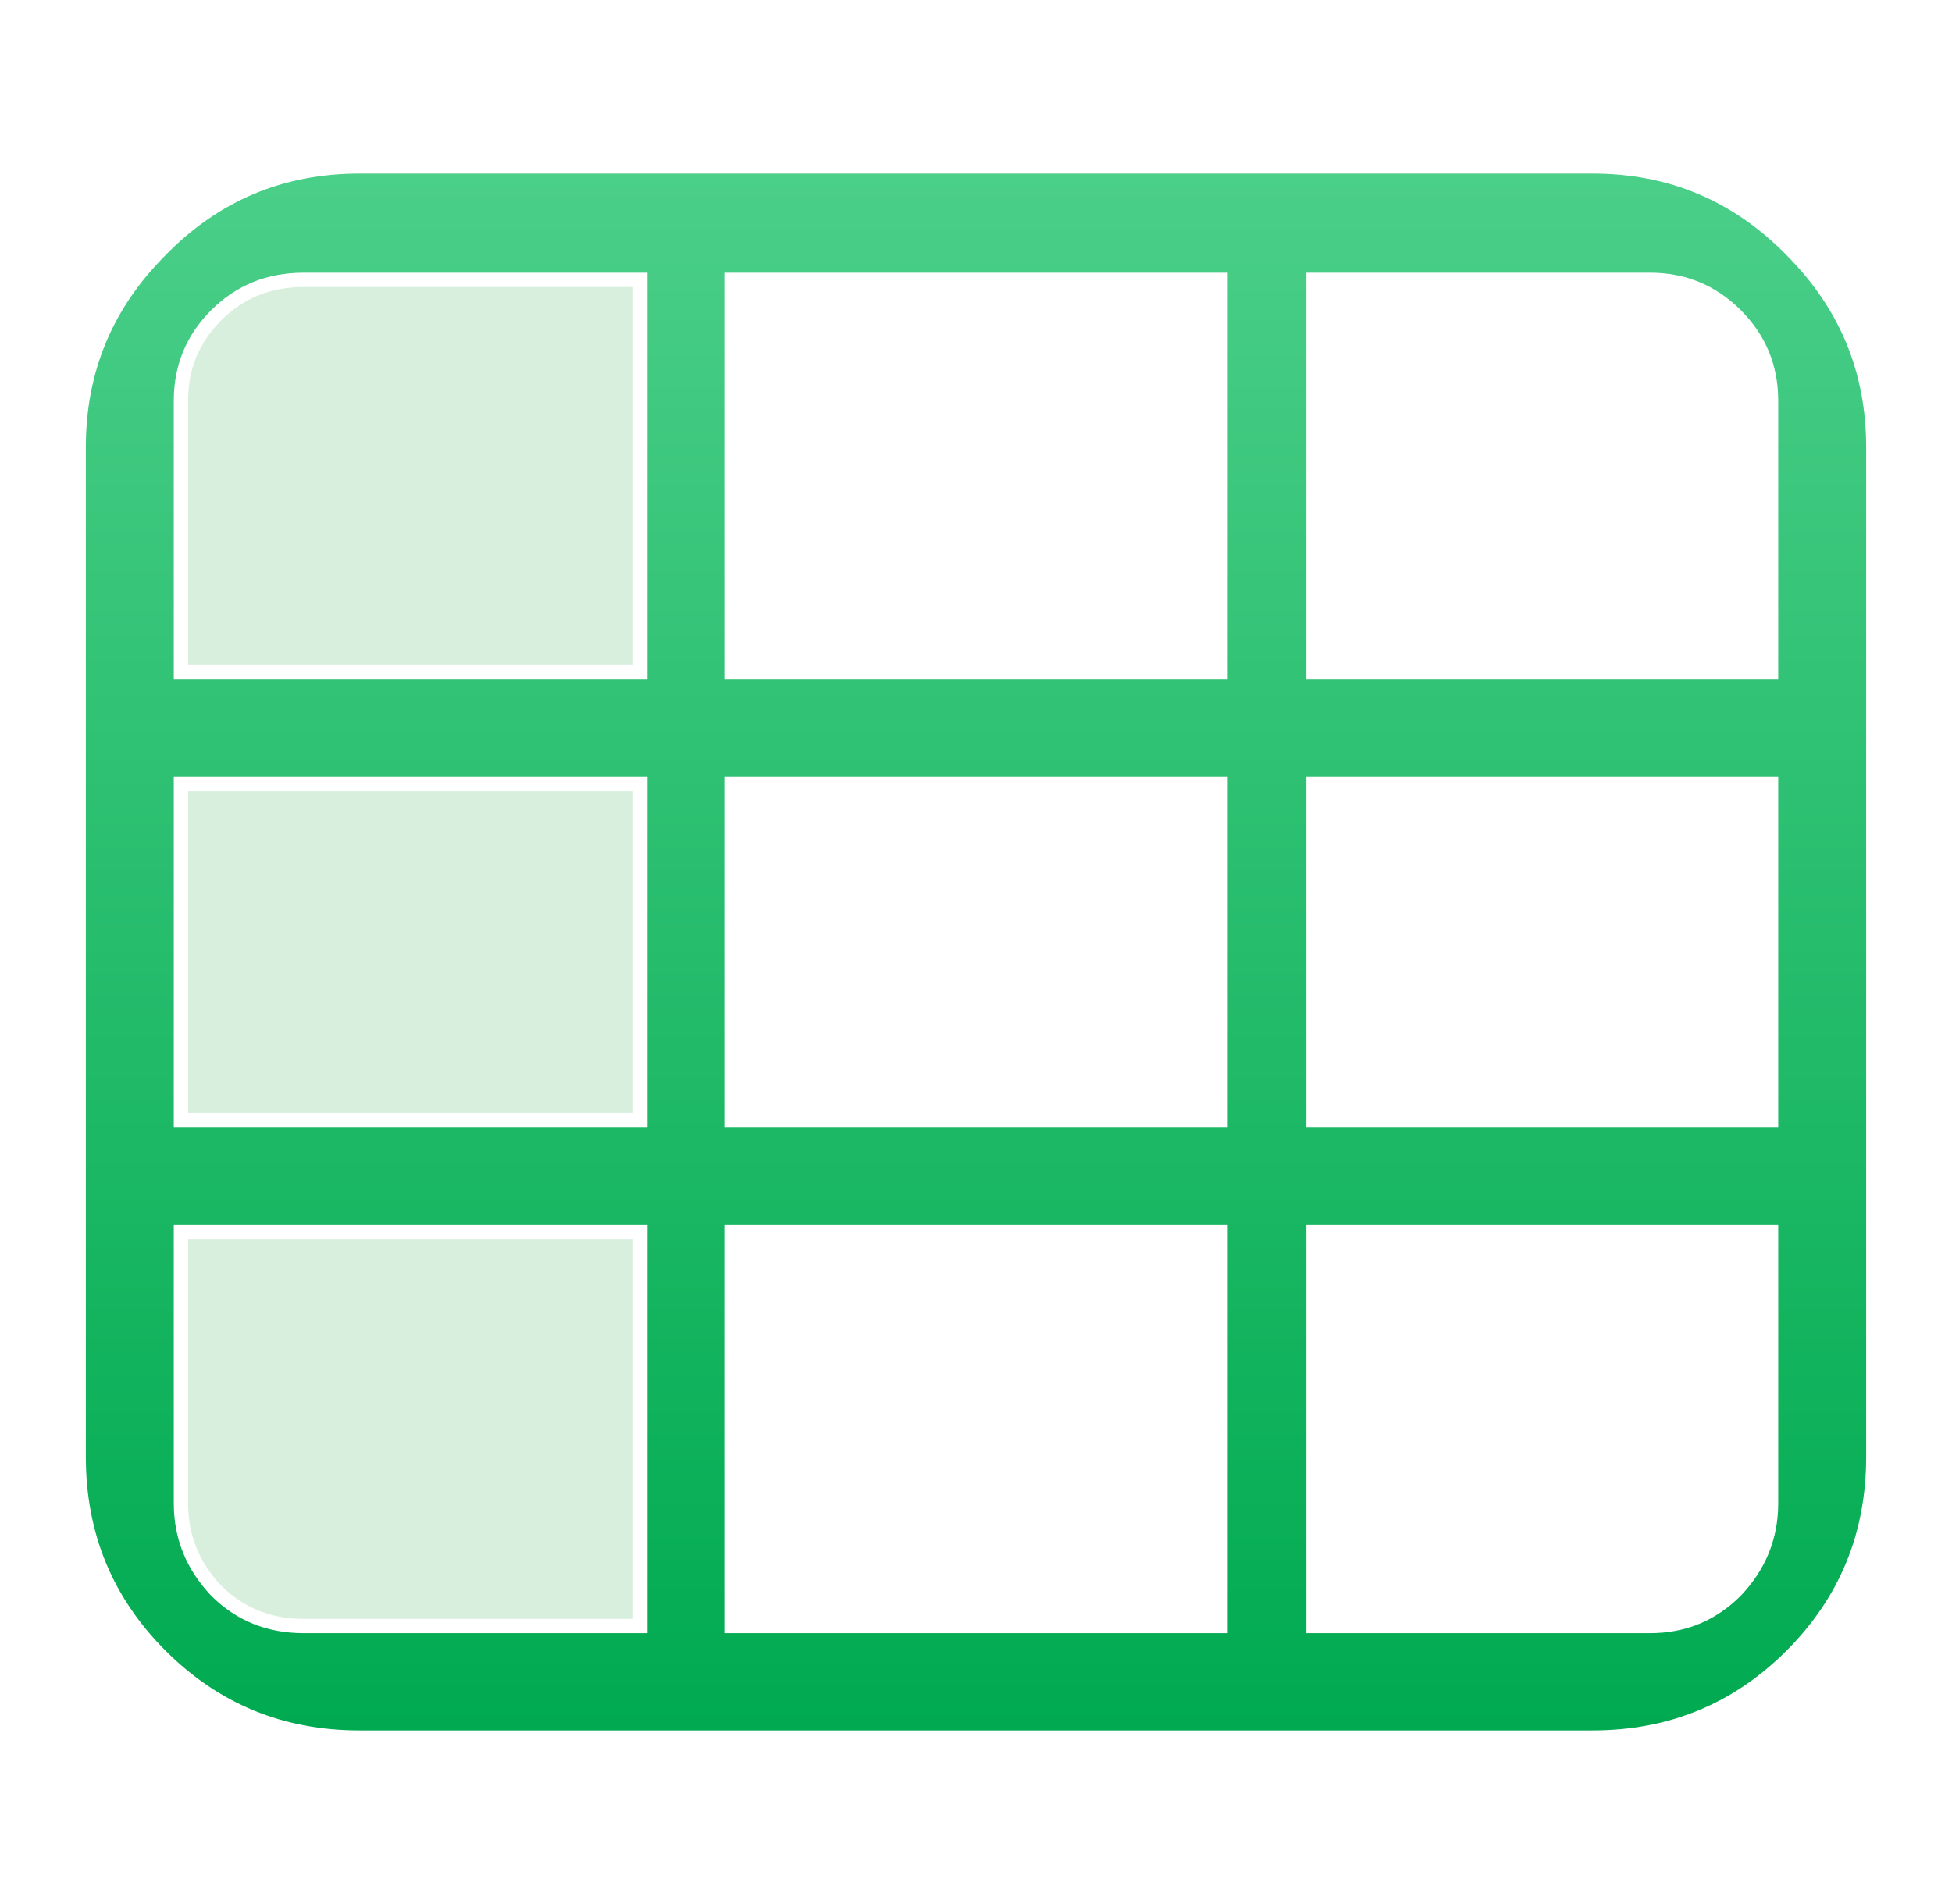
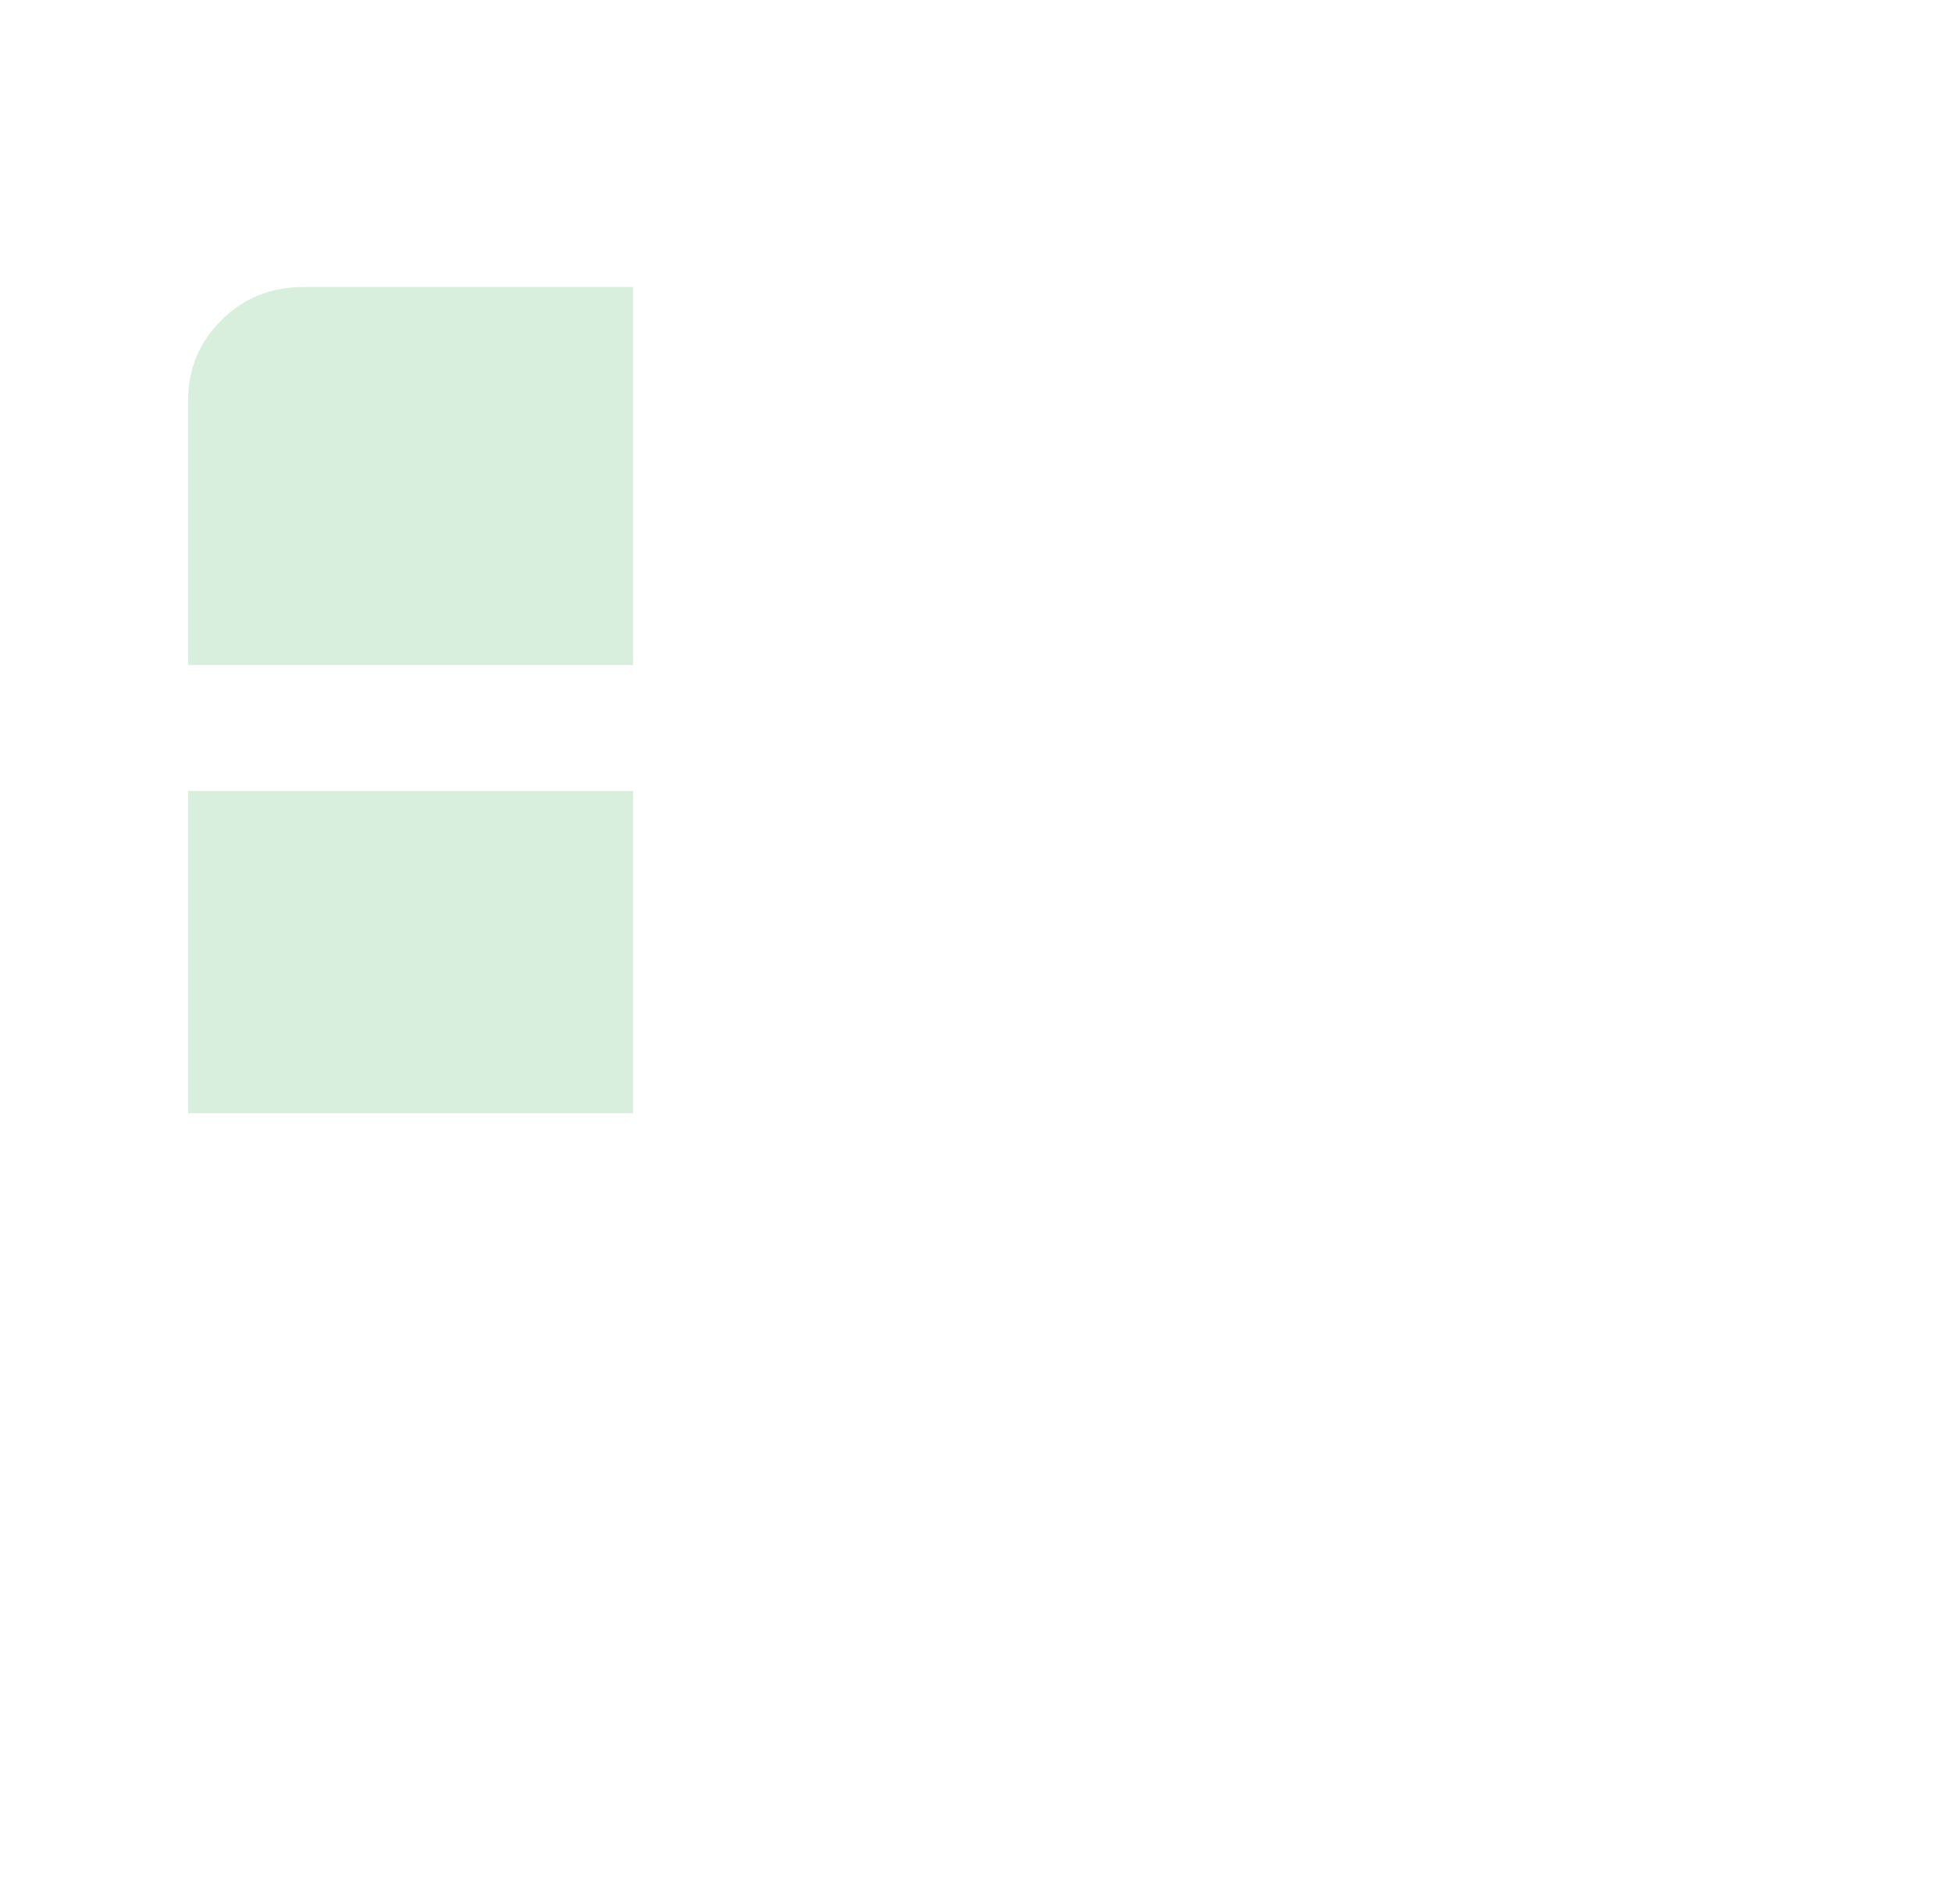
<svg xmlns="http://www.w3.org/2000/svg" width="41" height="40" viewBox="0 0 41 40" fill="none">
-   <path fill-rule="evenodd" clip-rule="evenodd" d="M33.449 3.646C35.049 3.646 36.404 4.216 37.522 5.358L37.523 5.36C38.64 6.478 39.197 7.82 39.197 9.395V30.605C39.197 32.207 38.64 33.561 37.523 34.679C36.405 35.796 35.051 36.353 33.449 36.353H7.551C5.949 36.353 4.595 35.796 3.478 34.679C2.36 33.561 1.803 32.207 1.803 30.605V9.395C1.803 7.82 2.36 6.478 3.478 5.36L3.479 5.358C4.596 4.216 5.951 3.646 7.551 3.646H33.449ZM3.65 25.729V31.582C3.65 32.325 3.914 32.973 4.435 33.522L4.437 33.524C4.961 34.049 5.612 34.31 6.379 34.31H13.6V25.729H3.65ZM15.213 25.729V34.31H25.787V25.729H15.213ZM27.439 25.729V34.31H34.66C35.403 34.31 36.04 34.047 36.563 33.524L36.565 33.522C37.086 32.973 37.35 32.325 37.35 31.582V25.729H27.439ZM3.65 16.314V23.686H13.6V16.314H3.65ZM15.213 16.314V23.686H25.787V16.314H15.213ZM27.439 16.314V23.686H37.35V16.314H27.439ZM6.379 5.729C5.612 5.729 4.961 5.99 4.437 6.515C3.913 7.038 3.65 7.675 3.65 8.418V14.271H13.6V5.729H6.379ZM15.213 5.729V14.271H25.787V5.729H15.213ZM27.439 5.729V14.271H37.35V8.418C37.35 7.675 37.087 7.038 36.563 6.515C36.04 5.992 35.403 5.729 34.66 5.729H27.439Z" fill="url(#paint0_linear_15301_1710)" />
-   <path d="M13.298 26.029V34.01H6.378C5.687 34.01 5.113 33.777 4.647 33.312C4.181 32.819 3.95 32.244 3.95 31.582V26.029H13.298Z" fill="#D9EFDE" />
  <path d="M13.298 16.615V23.385H3.95V16.615H13.298Z" fill="#D9EFDE" />
  <path d="M13.298 6.029V13.971H3.95V8.418C3.95 7.754 4.182 7.194 4.648 6.728C5.114 6.262 5.687 6.029 6.378 6.029H13.298Z" fill="#D9EFDE" />
  <defs>
    <linearGradient id="paint0_linear_15301_1710" x1="20.5" y1="3.496" x2="20.5" y2="36.504" gradientUnits="userSpaceOnUse">
      <stop stop-color="#4BCF89" />
      <stop offset="1" stop-color="#00AA50" />
    </linearGradient>
  </defs>
</svg>